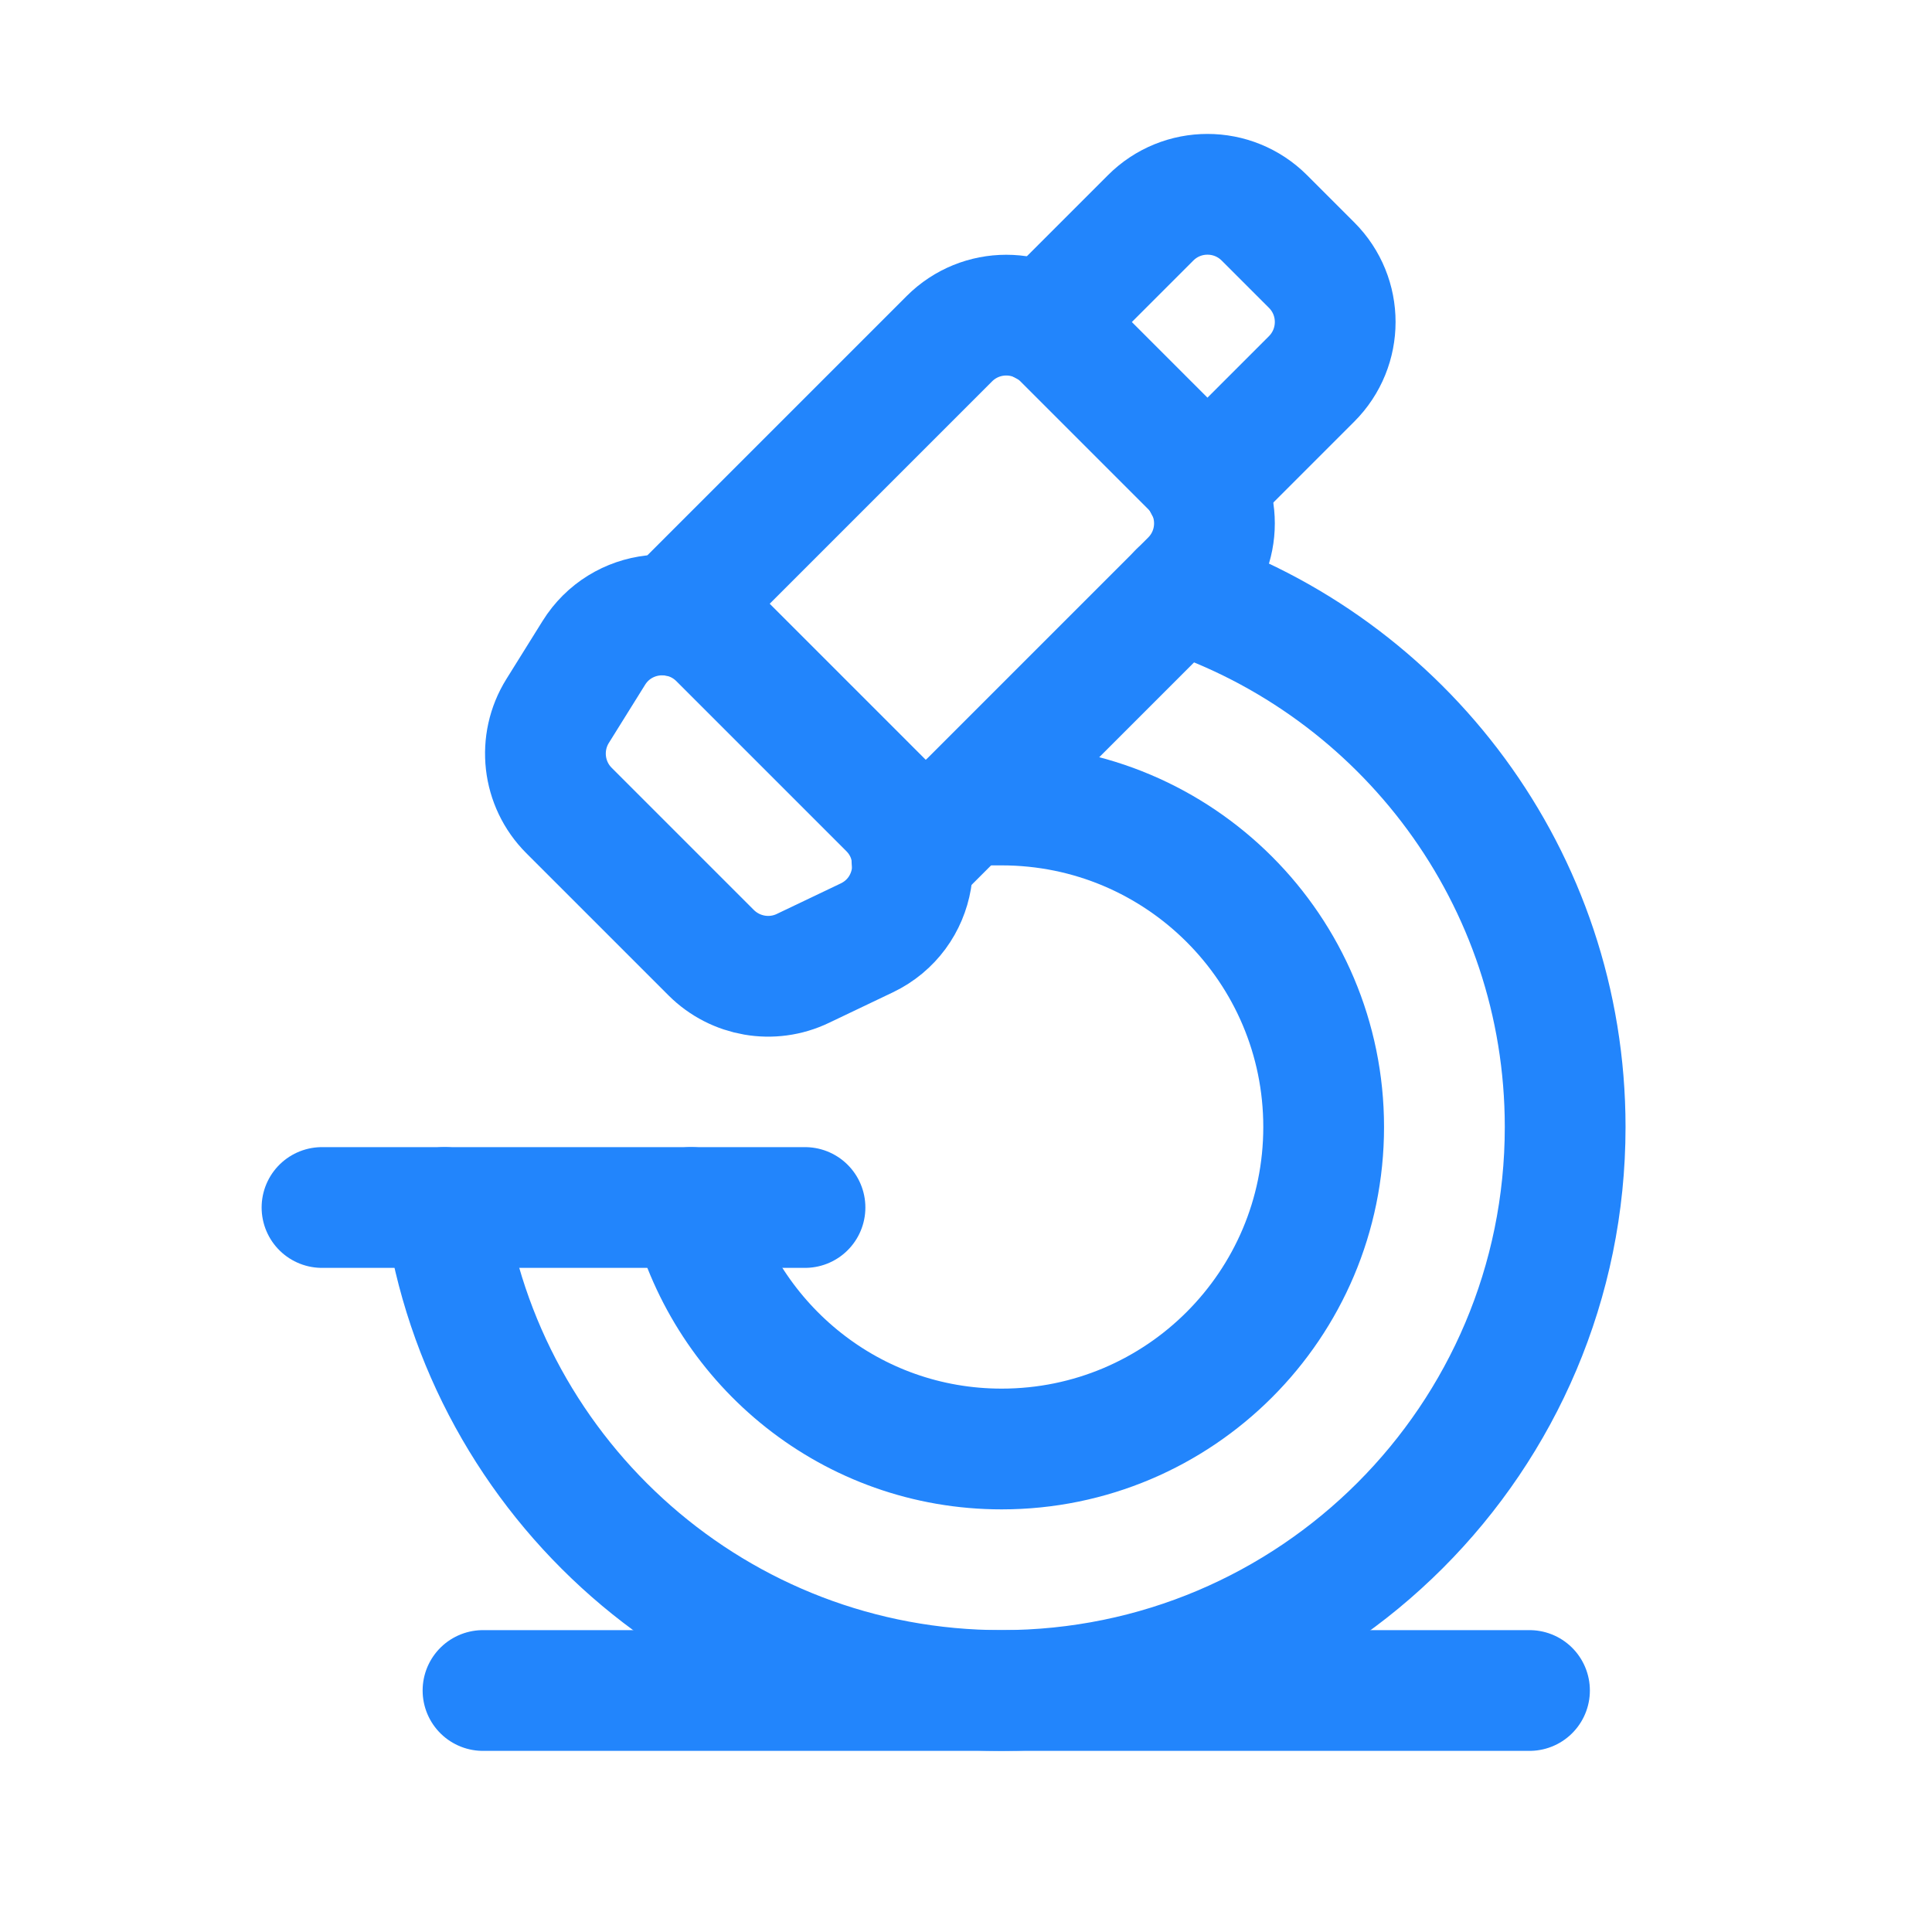
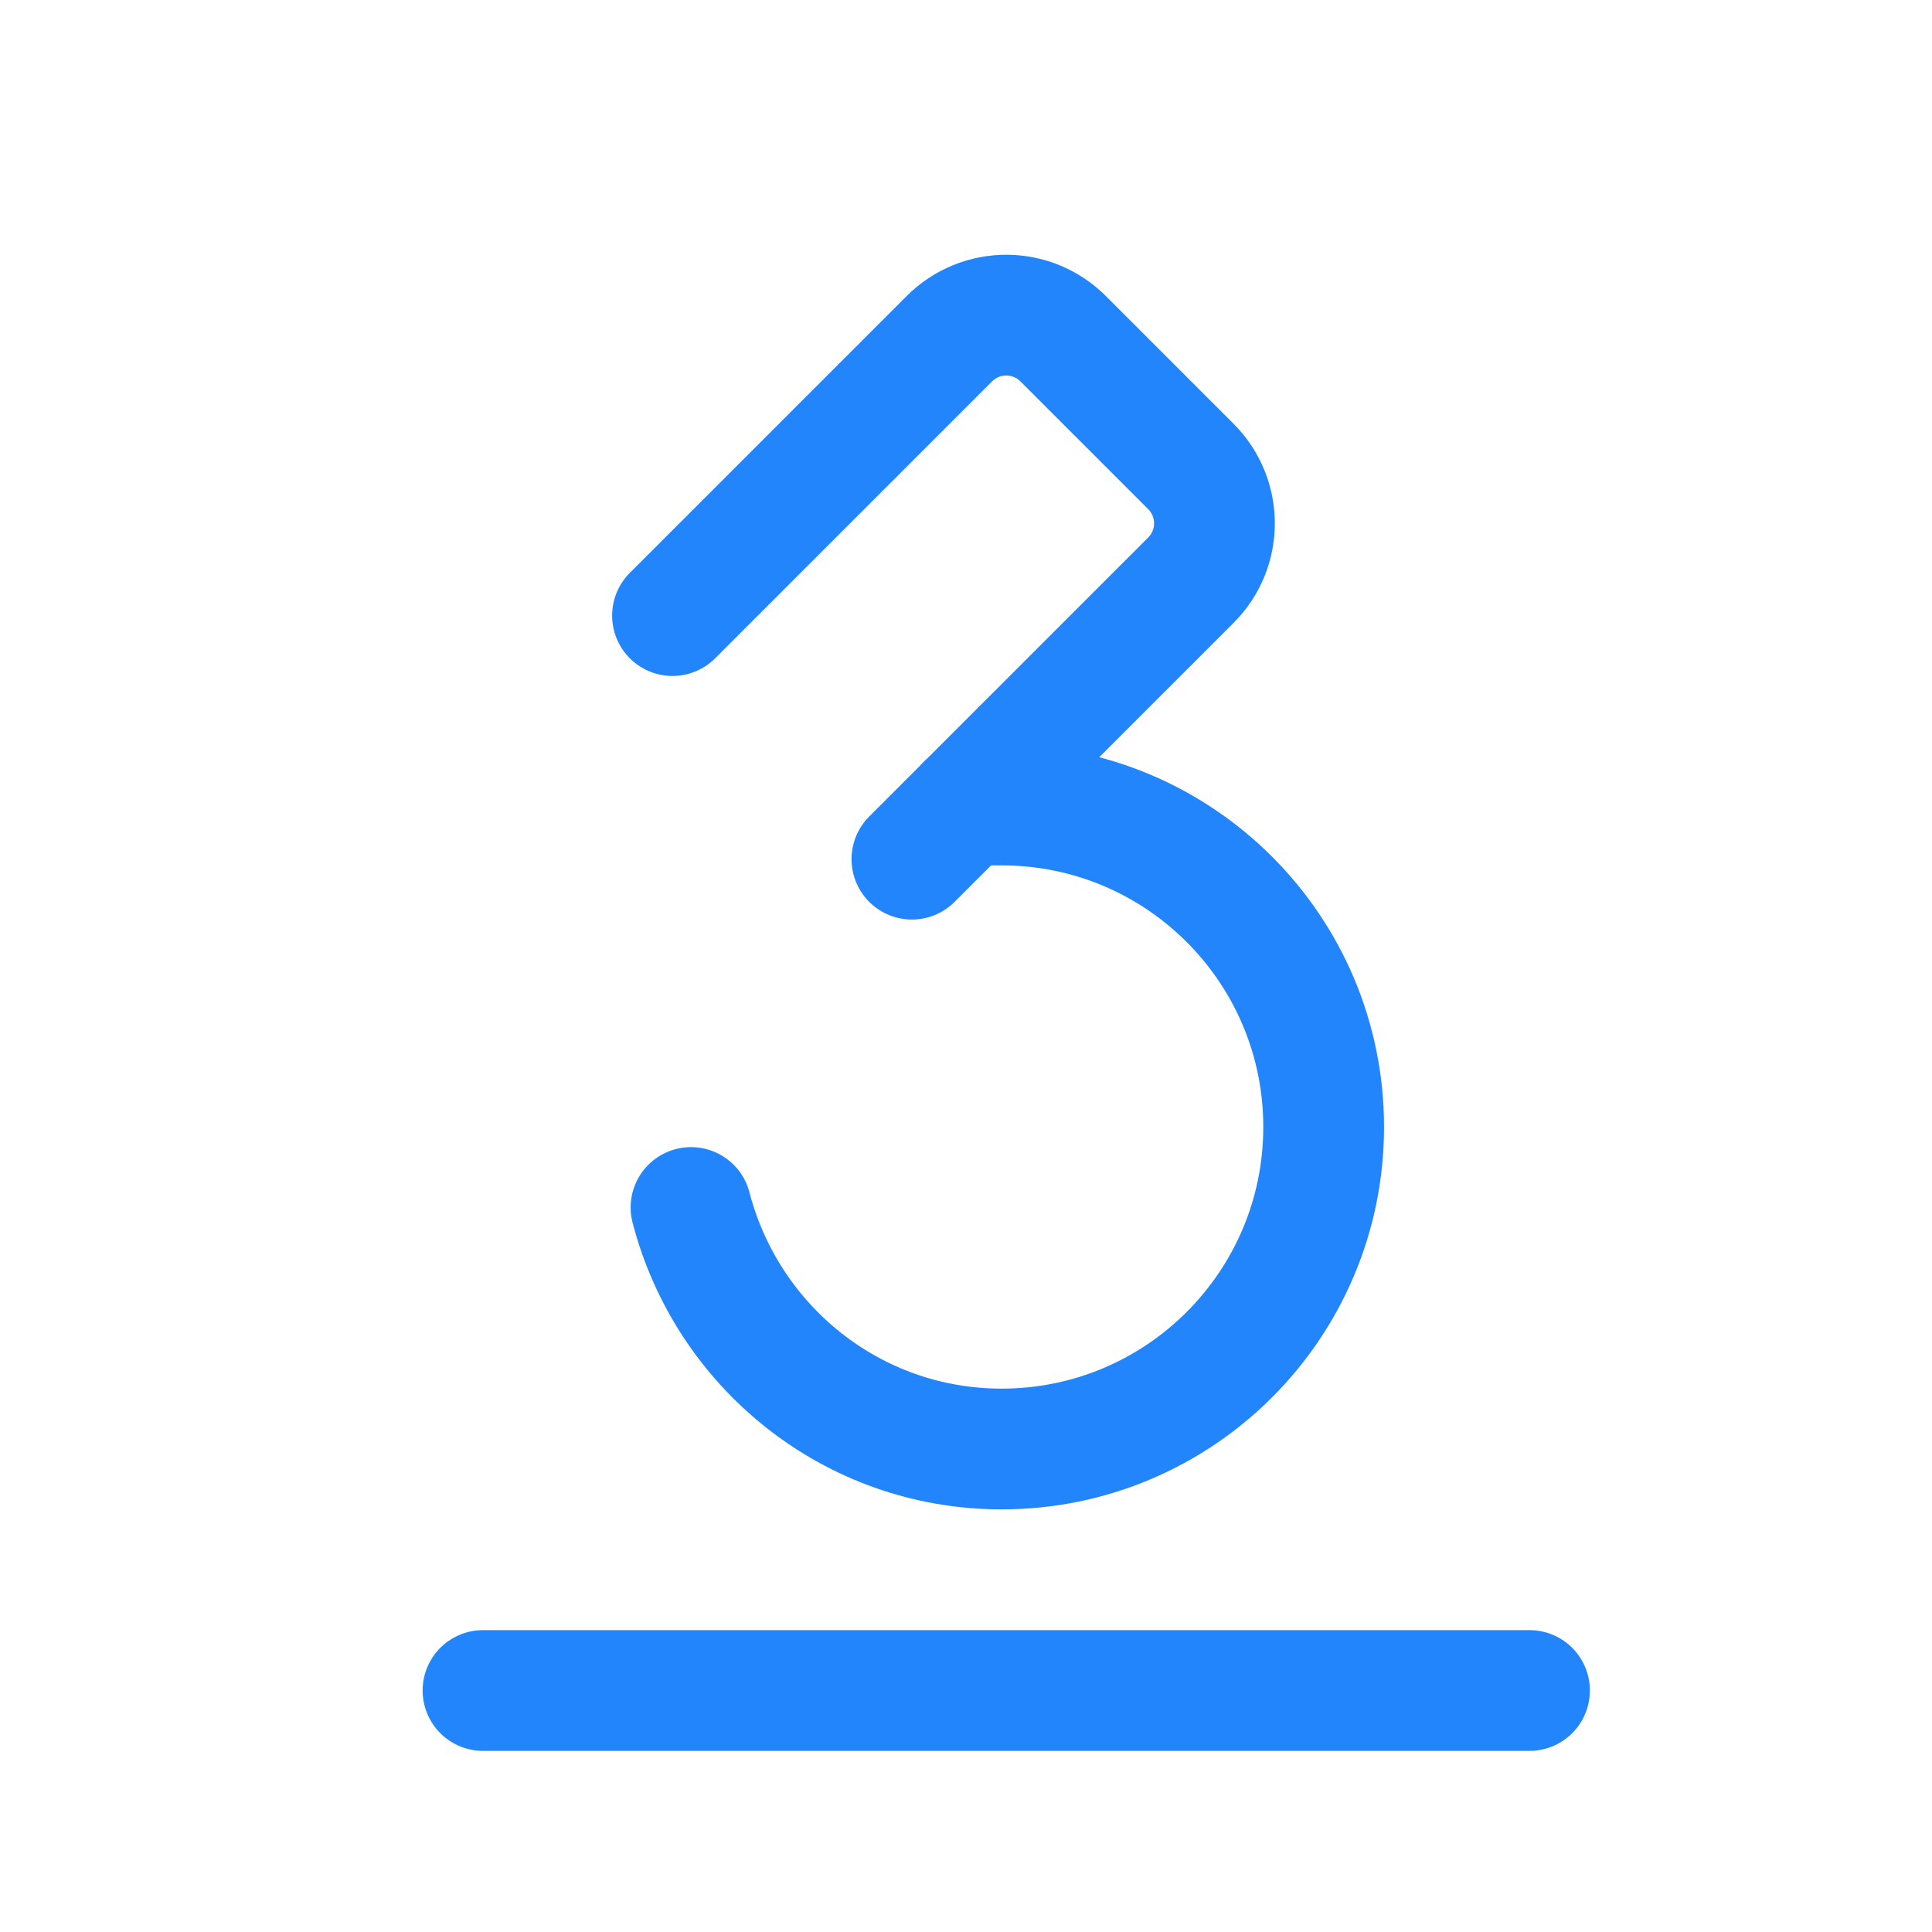
<svg xmlns="http://www.w3.org/2000/svg" width="24" height="24" viewBox="0 0 24 24" fill="none">
-   <path d="M4 15H10" stroke="#2285FC" stroke-width="1.5" stroke-linecap="round" stroke-linejoin="round" />
-   <path fill-rule="evenodd" clip-rule="evenodd" d="M6.927 8.832L7.377 8.11C7.717 7.564 8.478 7.477 8.933 7.932L11.043 10.042C11.531 10.53 11.39 11.354 10.767 11.651L9.973 12.03C9.591 12.213 9.135 12.134 8.835 11.835L7.068 10.068C6.739 9.739 6.681 9.227 6.927 8.832Z" stroke="#2285FC" stroke-width="1.5" stroke-linecap="round" stroke-linejoin="round" />
  <path d="M12 10H12.443C14.652 10 16.443 11.791 16.443 14C16.443 16.209 14.652 18 12.443 18C10.581 18 9.031 16.722 8.584 15" stroke="#2285FC" stroke-width="1.5" stroke-linecap="round" stroke-linejoin="round" />
-   <path d="M14.642 7.358C17.43 8.28 19.443 10.903 19.443 14C19.443 17.866 16.309 21 12.443 21C8.917 21 6.009 18.391 5.523 15" stroke="#2285FC" stroke-width="1.5" stroke-linecap="round" stroke-linejoin="round" />
  <path d="M8.354 7.647L11.793 4.208C12.184 3.817 12.816 3.817 13.207 4.208L14.793 5.794C15.184 6.185 15.184 6.818 14.793 7.208L11.328 10.673" stroke="#2285FC" stroke-width="1.5" stroke-linecap="round" stroke-linejoin="round" />
  <path d="M6 21H19" stroke="#2285FC" stroke-width="1.5" stroke-linecap="round" stroke-linejoin="round" />
-   <path d="M14.966 6.034L16.293 4.707C16.684 4.316 16.684 3.683 16.293 3.293L15.707 2.707C15.316 2.316 14.683 2.316 14.293 2.707L12.967 4.033" stroke="#2285FC" stroke-width="1.5" stroke-linecap="round" stroke-linejoin="round" />
</svg>